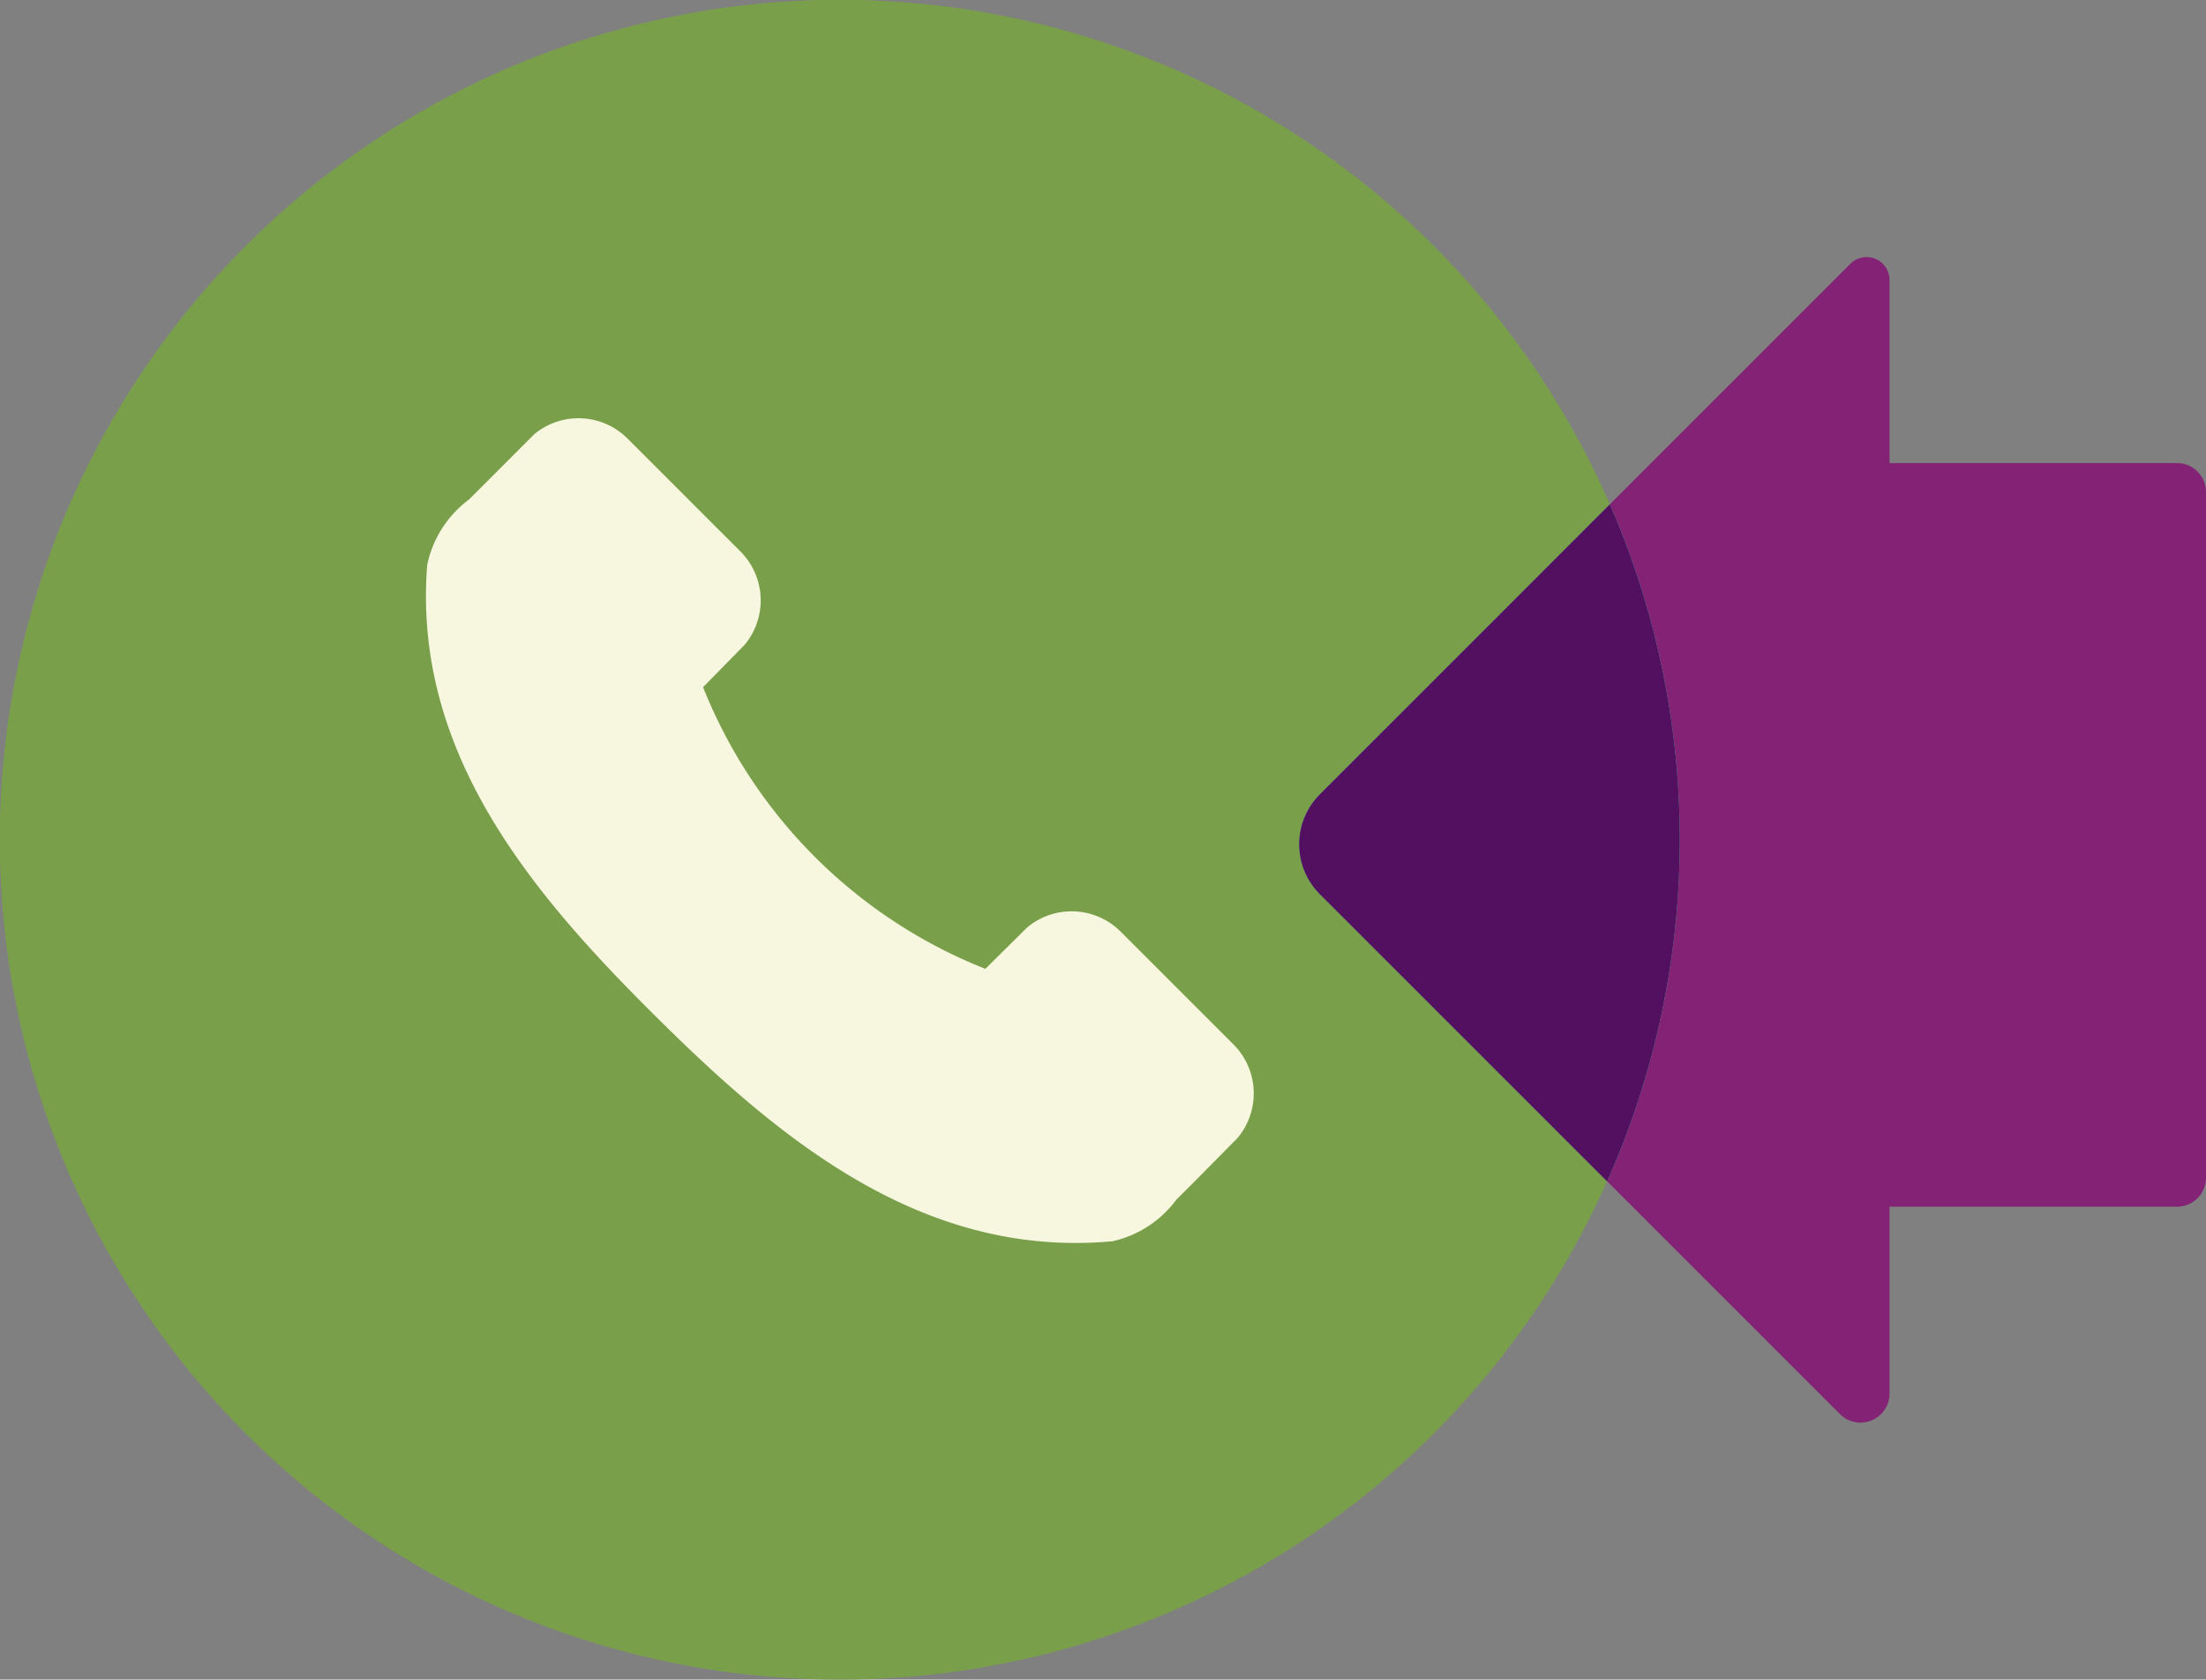
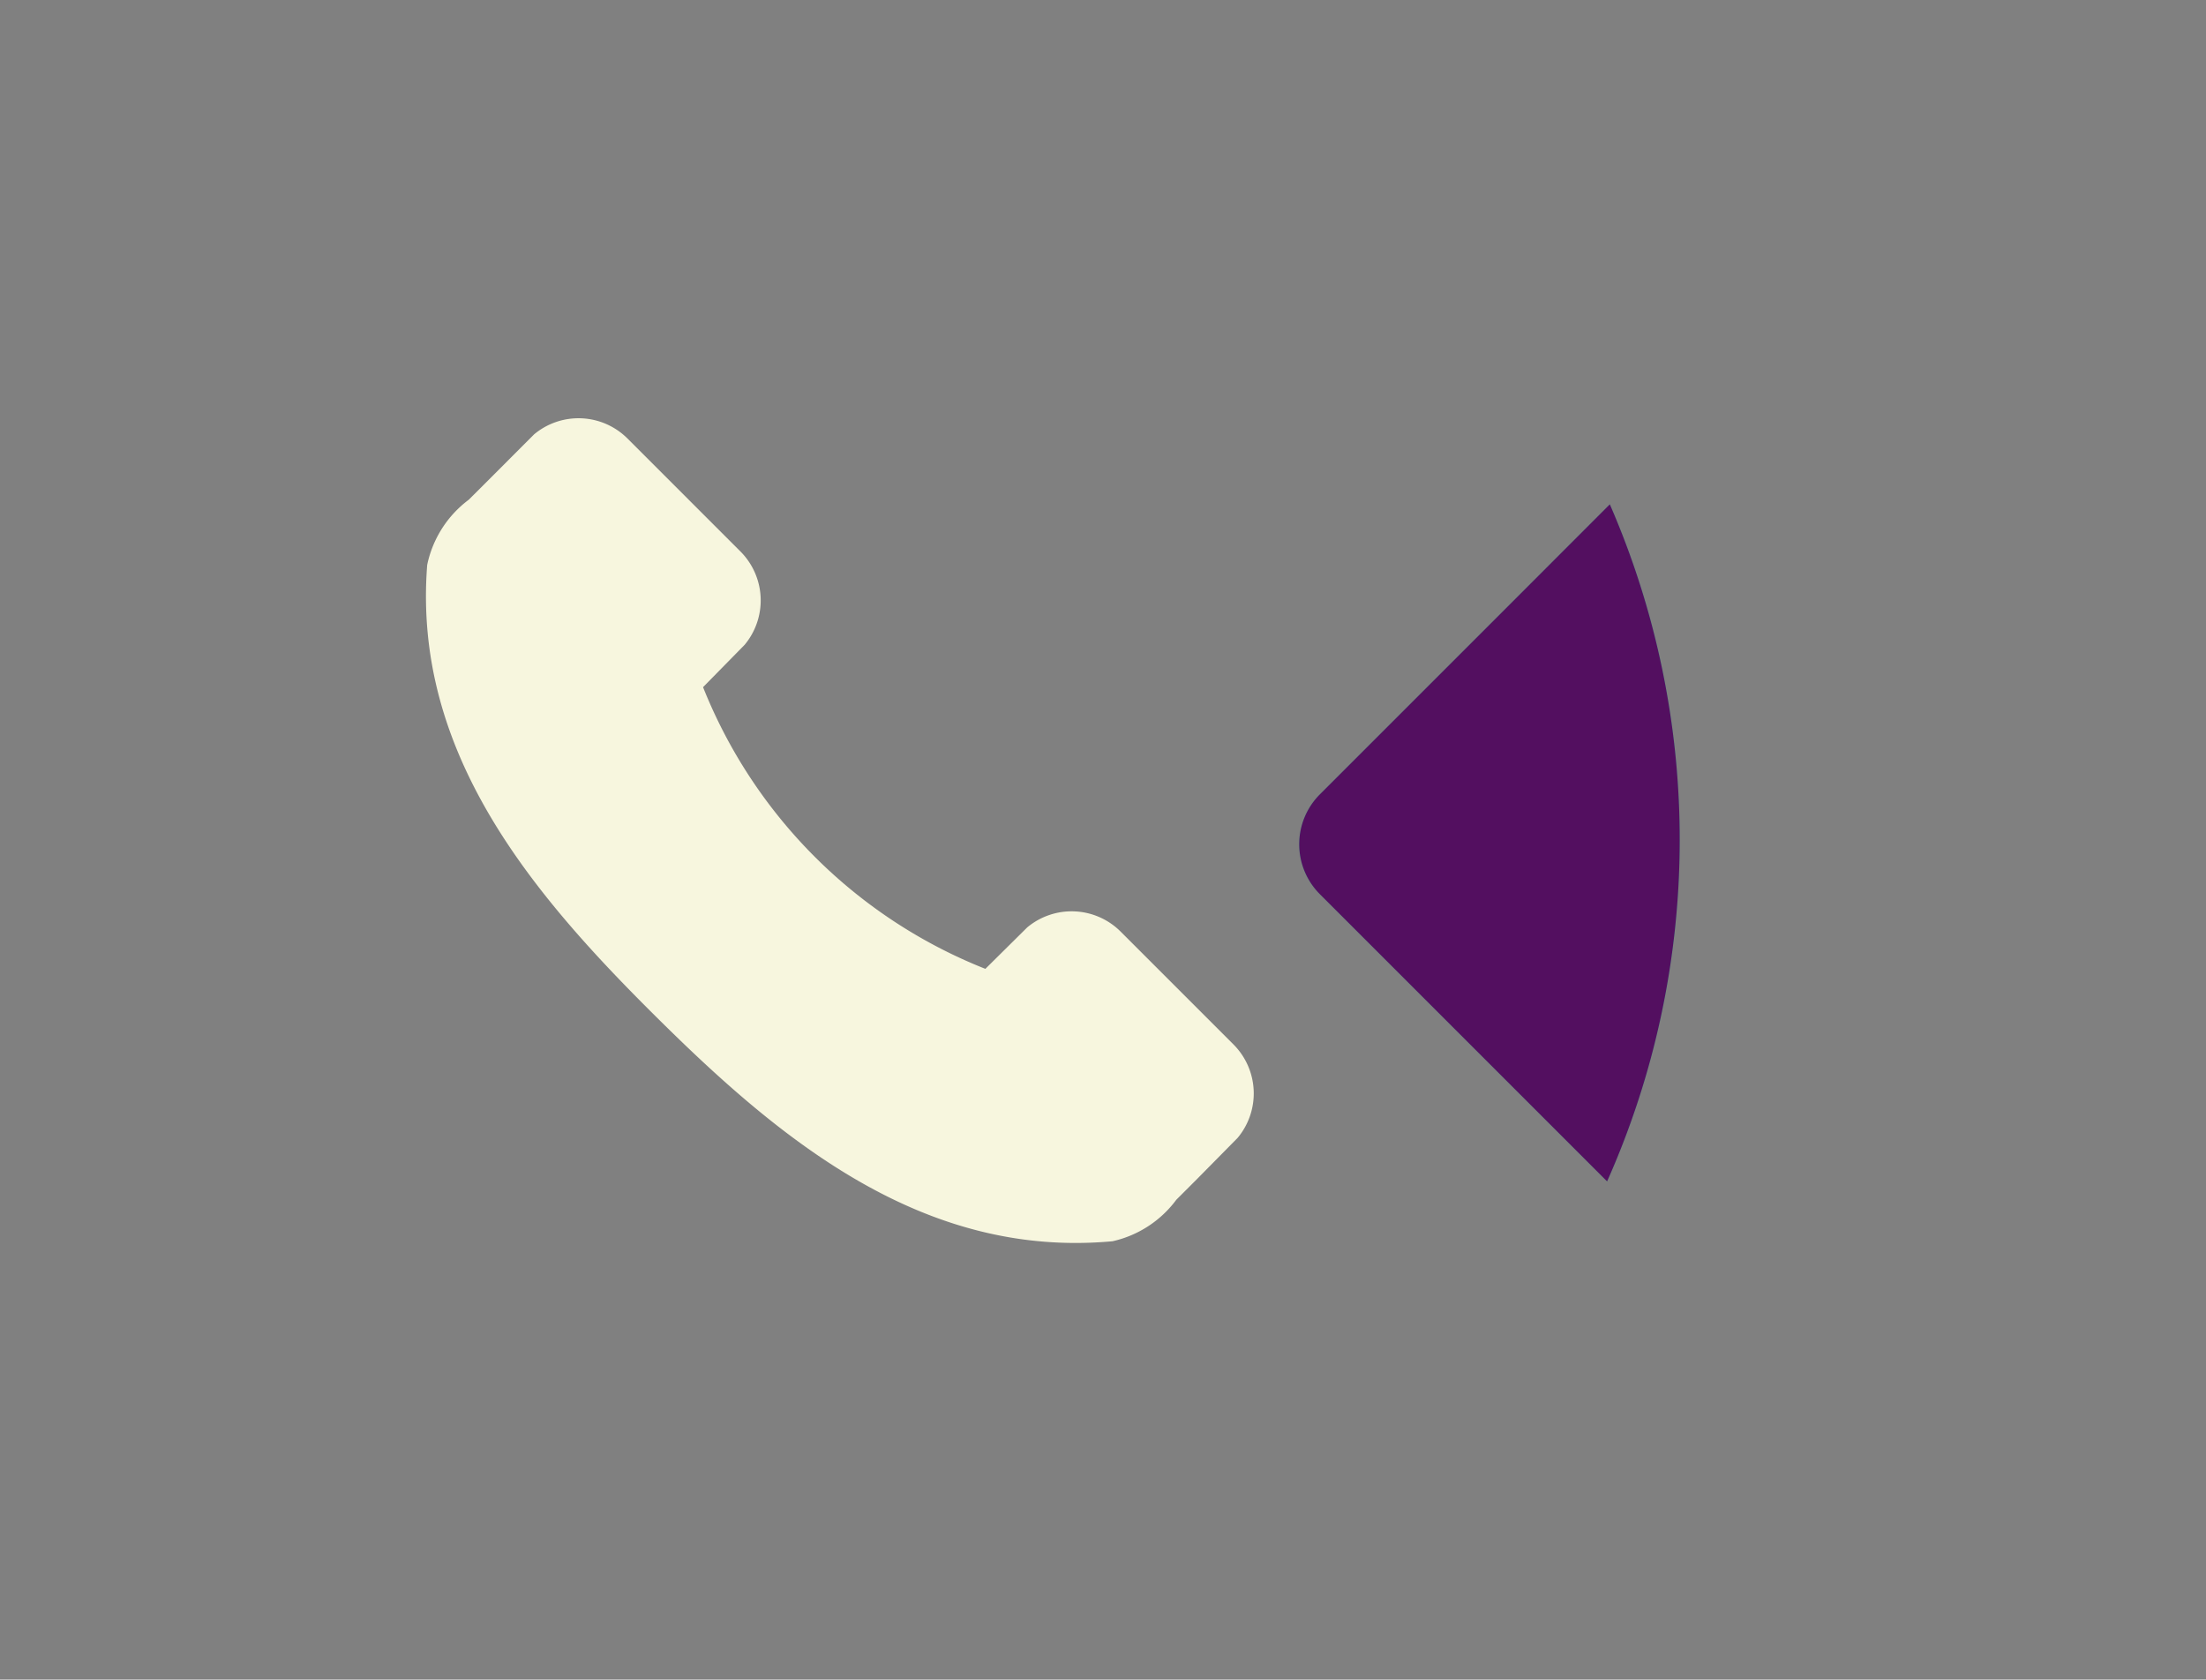
<svg xmlns="http://www.w3.org/2000/svg" width="67.27" height="51.221" viewBox="0 0 67.27 51.221">
  <rect x="0" y="0" width="67.27" height="51.221" fill="#808080" stroke="none" />
  <defs>
    <clipPath id="clip-path">
      <rect id="Rectangle_525" data-name="Rectangle 525" width="67.27" height="51.221" transform="translate(0 0)" fill="none" />
    </clipPath>
  </defs>
  <g id="Group_577" data-name="Group 577" transform="translate(0 0)">
    <g id="Group_576" data-name="Group 576" clip-path="url(#clip-path)">
-       <path id="Path_279" data-name="Path 279" d="M40.249,27.266a2.153,2.153,0,0,1,0-3.045L45.773,18.7,49.09,15.38a25.613,25.613,0,1,0-.083,20.644L45.773,32.79Z" fill="#7a9f4b" />
-       <path id="Path_280" data-name="Path 280" d="M66.384,14.122H57.62V8.534a.7.7,0,0,0-1.191-.493L49.09,15.38a25.61,25.61,0,0,1-.083,20.644l7.1,7.1A.886.886,0,0,0,57.62,42.5V36.8h8.764a.887.887,0,0,0,.887-.887V15.009a.887.887,0,0,0-.887-.887" fill="#842376" />
      <path id="Path_281" data-name="Path 281" d="M49.09,15.38,45.773,18.7l-5.524,5.524a2.153,2.153,0,0,0,0,3.045l5.524,5.524,3.234,3.234A25.61,25.61,0,0,0,49.09,15.38" fill="#3da192" />
      <path id="Path_282" data-name="Path 282" d="M49.09,15.38,45.773,18.7l-5.524,5.524a2.153,2.153,0,0,0,0,3.045l5.524,5.524,3.234,3.234A25.61,25.61,0,0,0,49.09,15.38" fill="#530f60" />
      <path id="Path_283" data-name="Path 283" d="M13.027,17.227C12.577,22.968,16.236,27.265,20,31c3.786,3.76,8.147,7.384,13.925,6.853a3.327,3.327,0,0,0,1.945-1.265l.632-.632L37.741,34.7a2.115,2.115,0,0,0-.128-2.85l-1.256-1.256-2.184-2.184a2.114,2.114,0,0,0-2.85-.127l-1.254,1.242-.021.021a15.351,15.351,0,0,1-8.609-8.591l.03-.03,1.237-1.26a2.114,2.114,0,0,0-.128-2.849l-2.2-2.2-1.242-1.242a2.113,2.113,0,0,0-2.849-.128L15.04,14.495l-.744.743a3.328,3.328,0,0,0-1.269,1.989" fill="#f7f6de" />
    </g>
  </g>
</svg>